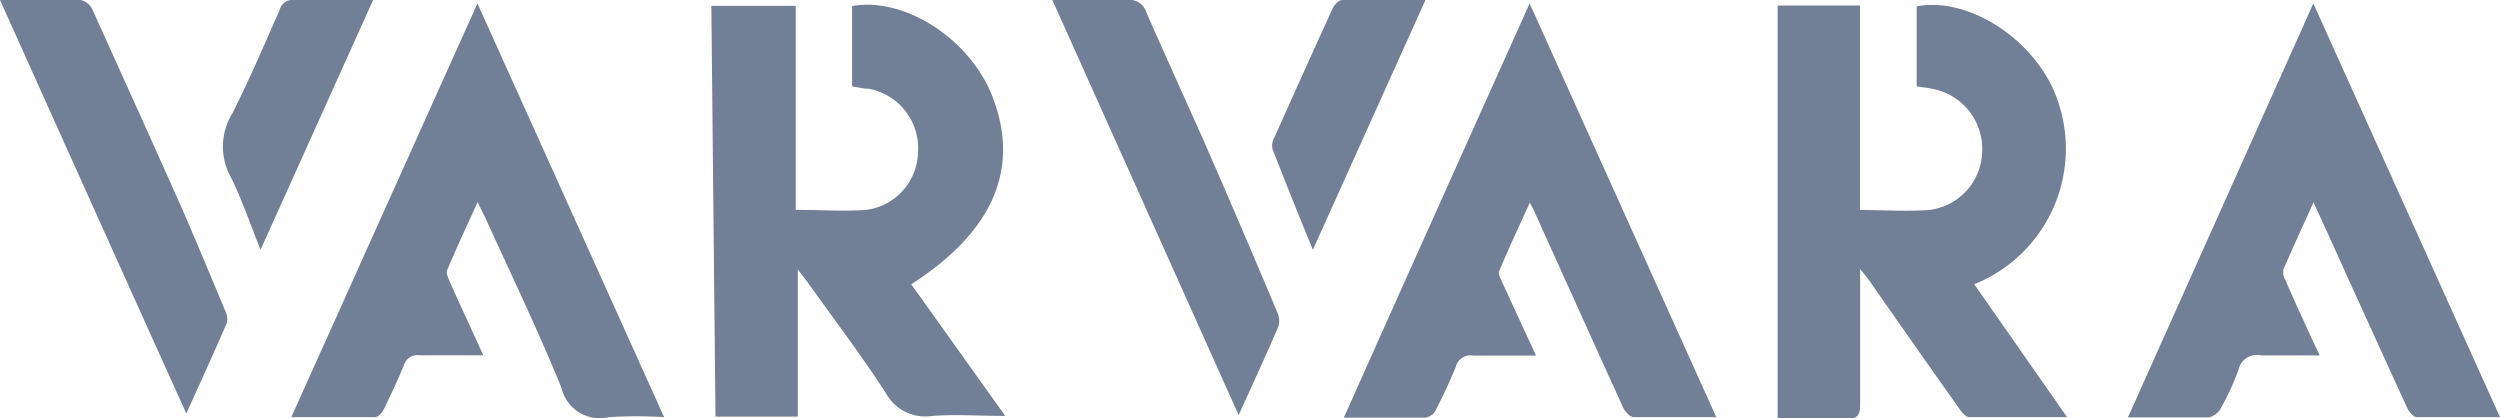
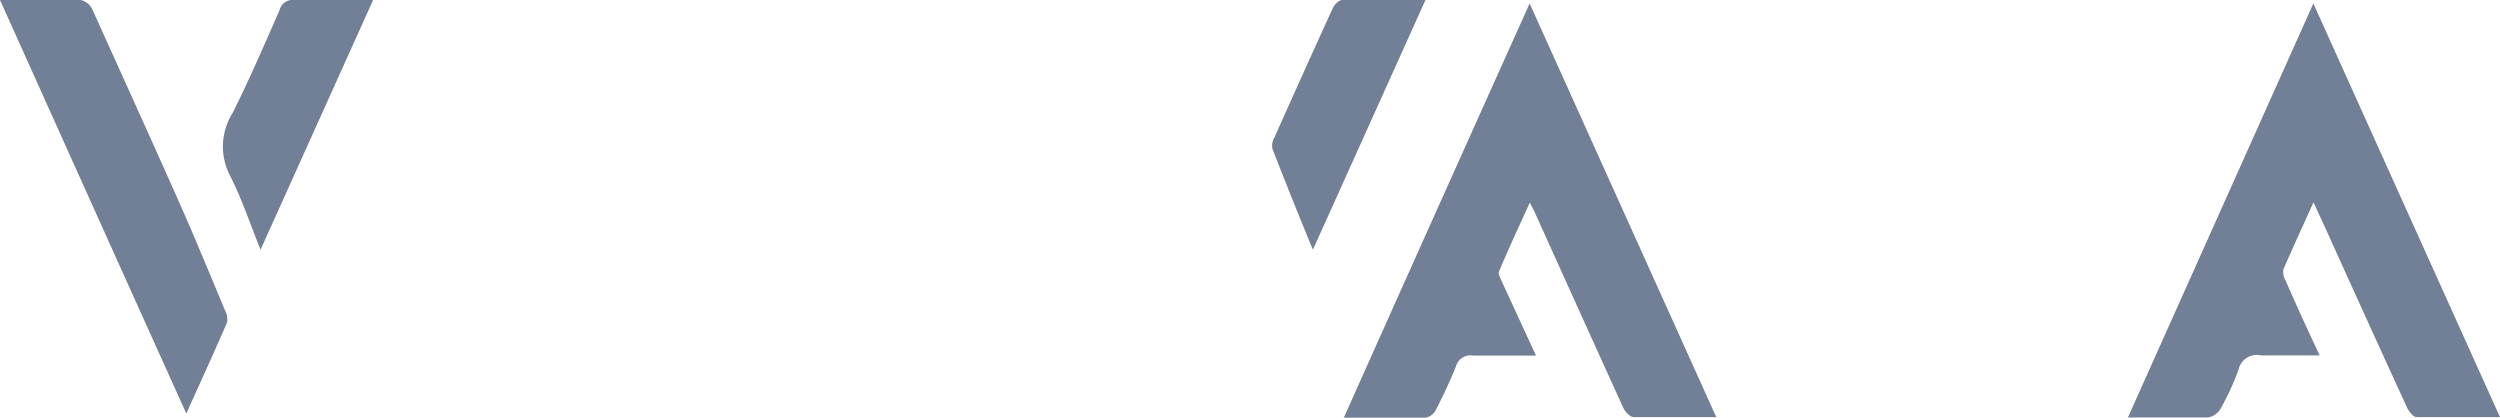
<svg xmlns="http://www.w3.org/2000/svg" viewBox="0 0 145.46 24.33">
  <defs>
    <style>.cls-1{fill:#718096;}</style>
  </defs>
  <g id="Layer_2" data-name="Layer 2">
    <g id="Layer_1-2" data-name="Layer 1">
-       <path class="cls-1" d="M41.39.34H46.3V12.21c1.47,0,2.8.1,4.11,0a3.45,3.45,0,0,0,3-3.31,3.51,3.51,0,0,0-2.9-3.74c-.28,0-.56-.08-.93-.13V.35c3.06-.54,6.85,1.91,8.16,5.26,1.63,4.19.06,7.86-4.72,10.93l5.47,7.66c-1.51,0-2.88-.1-4.23,0a2.62,2.62,0,0,1-2.74-1.37c-1.45-2.22-3.05-4.33-4.59-6.49-.13-.18-.28-.36-.51-.66v8.56H41.63C41.55,16.32,41.47,8.36,41.39.34Z" />
-       <path class="cls-1" d="M114.87,16.54l5.4,7.73c-2,0-3.85,0-5.7,0-.2,0-.44-.3-.59-.52q-2.6-3.67-5.18-7.37c-.13-.19-.27-.36-.57-.73v1c0,2.29,0,4.58,0,6.88,0,.69-.2.86-.87.84-1.29-.05-2.59,0-3.93,0V.32h4.79v11.9c1.4,0,2.73.09,4,0a3.5,3.5,0,0,0,3.11-3.35,3.56,3.56,0,0,0-2.88-3.7c-.3-.06-.6-.09-.93-.15V.37c3.06-.59,7,2,8.19,5.44A8.5,8.5,0,0,1,114.87,16.54Z" />
-       <path class="cls-1" d="M27.78.2,38.64,24.27a26.16,26.16,0,0,0-3.21,0,2.28,2.28,0,0,1-2.76-1.7c-1.35-3.32-2.91-6.55-4.39-9.81l-.49-1c-.64,1.4-1.23,2.67-1.77,3.95-.08.18.07.49.16.71.62,1.38,1.26,2.76,1.94,4.25-1.32,0-2.51,0-3.71,0a.82.82,0,0,0-.91.58c-.36.87-.76,1.72-1.17,2.57-.1.19-.33.45-.5.45-1.57,0-3.15,0-4.88,0Z" />
      <path class="cls-1" d="M145.46,24.27c-1.7,0-3.28,0-4.85,0-.2,0-.46-.34-.57-.58q-2.32-5.06-4.61-10.13c-.25-.55-.51-1.1-.82-1.79-.62,1.37-1.2,2.63-1.75,3.9a.89.89,0,0,0,.11.62c.62,1.42,1.26,2.83,2,4.39-1.21,0-2.32,0-3.42,0a1.08,1.08,0,0,0-1.3.82,14.7,14.7,0,0,1-1.05,2.28,1.06,1.06,0,0,1-.72.51c-1.51,0-3,0-4.67,0L134.6.2Z" />
      <path class="cls-1" d="M99.86,24.27c-1.7,0-3.25,0-4.8,0-.22,0-.5-.31-.61-.54-1.73-3.79-3.44-7.59-5.16-11.39-.06-.13-.13-.26-.28-.55-.64,1.41-1.24,2.69-1.79,4-.06.14.07.38.15.56l2,4.34c-1.28,0-2.47,0-3.65,0a.87.87,0,0,0-1,.61c-.35.87-.75,1.72-1.18,2.56a.84.84,0,0,1-.59.44c-1.53,0-3.06,0-4.76,0C81.79,16.24,85.35,8.32,89,.2Z" />
      <path class="cls-1" d="M0,0C1.69,0,3.2,0,4.7,0a1,1,0,0,1,.67.54C7.11,4.4,8.85,8.22,10.55,12.05c.88,2,1.7,4,2.54,6a1.09,1.09,0,0,1,.12.71c-.74,1.72-1.52,3.42-2.37,5.3C7.2,16,3.63,8.07,0,0Z" />
-       <path class="cls-1" d="M61.23,0c1.57,0,3,0,4.38,0a1,1,0,0,1,1.08.7c1.09,2.49,2.24,5,3.33,7.45,1.45,3.31,2.87,6.63,4.29,10a1.21,1.21,0,0,1,.07.85c-.72,1.68-1.49,3.34-2.31,5.15Z" />
      <path class="cls-1" d="M15.16,14.53c-.61-1.51-1.08-2.93-1.75-4.26a3.67,3.67,0,0,1,.12-3.69c1-2,1.86-4,2.74-6A.78.78,0,0,1,17.13,0c1.47,0,2.95,0,4.58,0Z" />
      <path class="cls-1" d="M82.94,0,76.39,14.53c-.83-2-1.6-3.94-2.35-5.85A.93.93,0,0,1,74.15,8c1.12-2.51,2.24-5,3.39-7.51.09-.21.36-.49.55-.49C79.66,0,81.24,0,82.94,0Z" />
    </g>
  </g>
</svg>